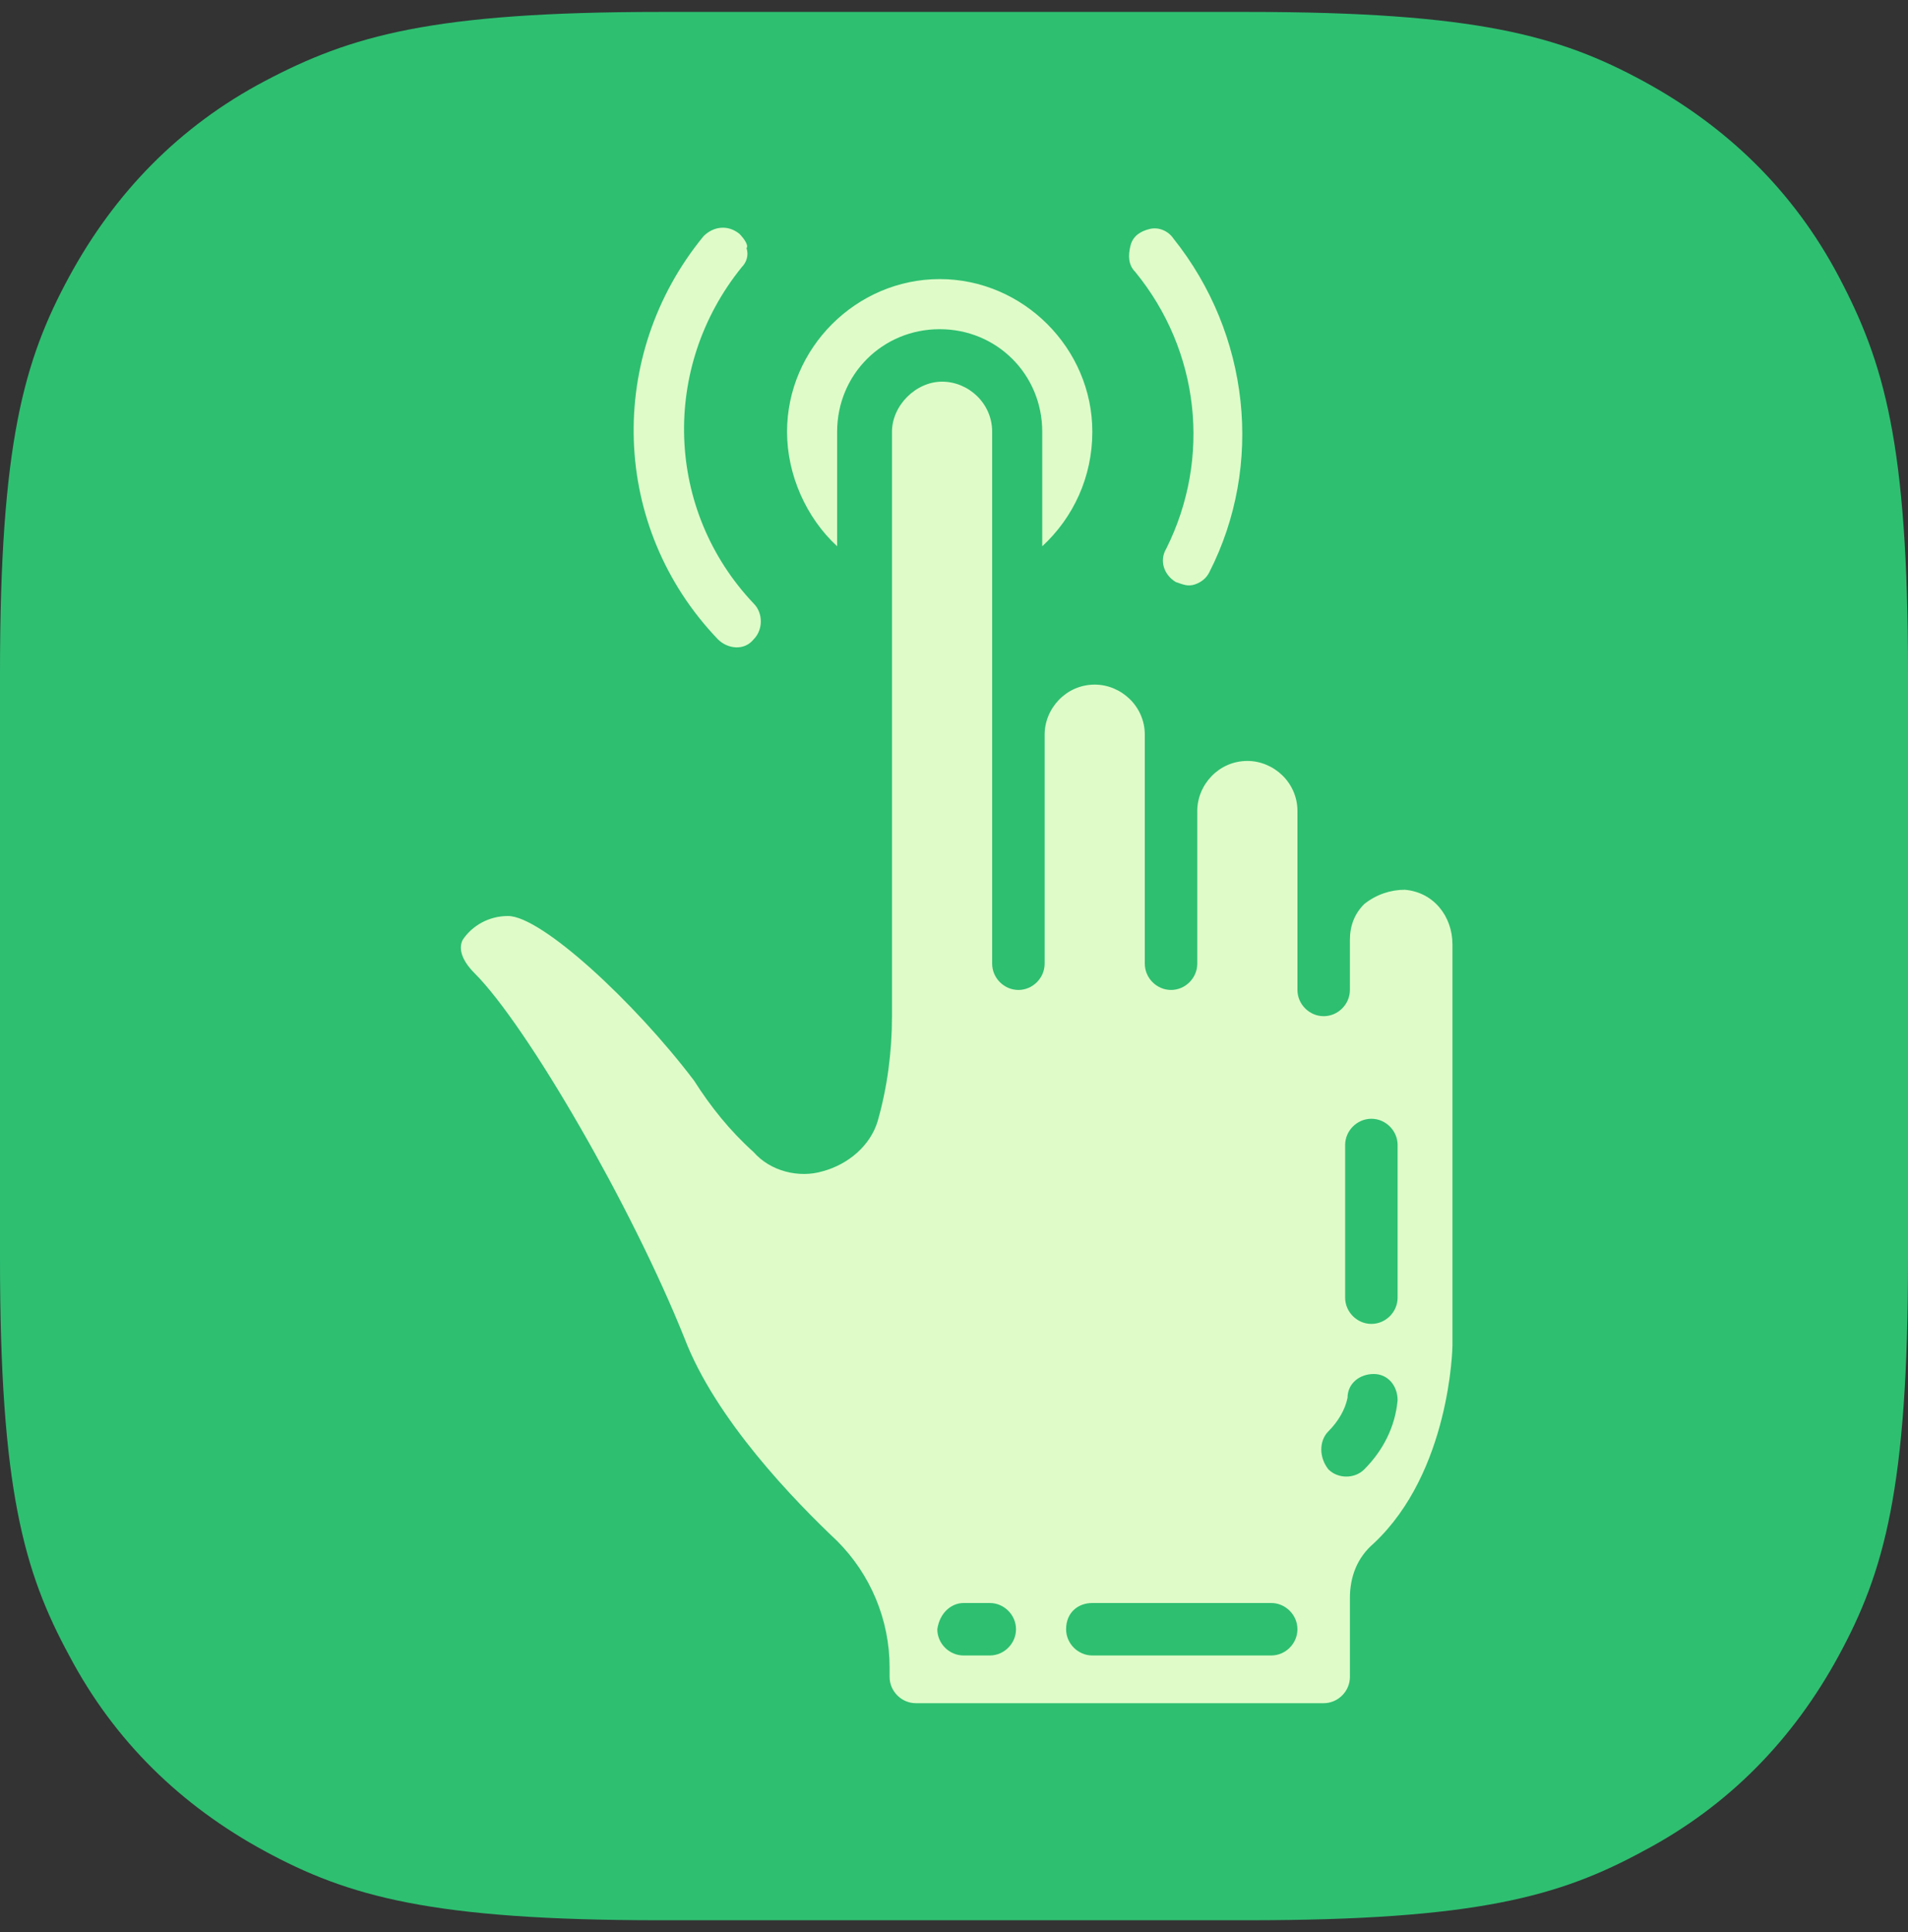
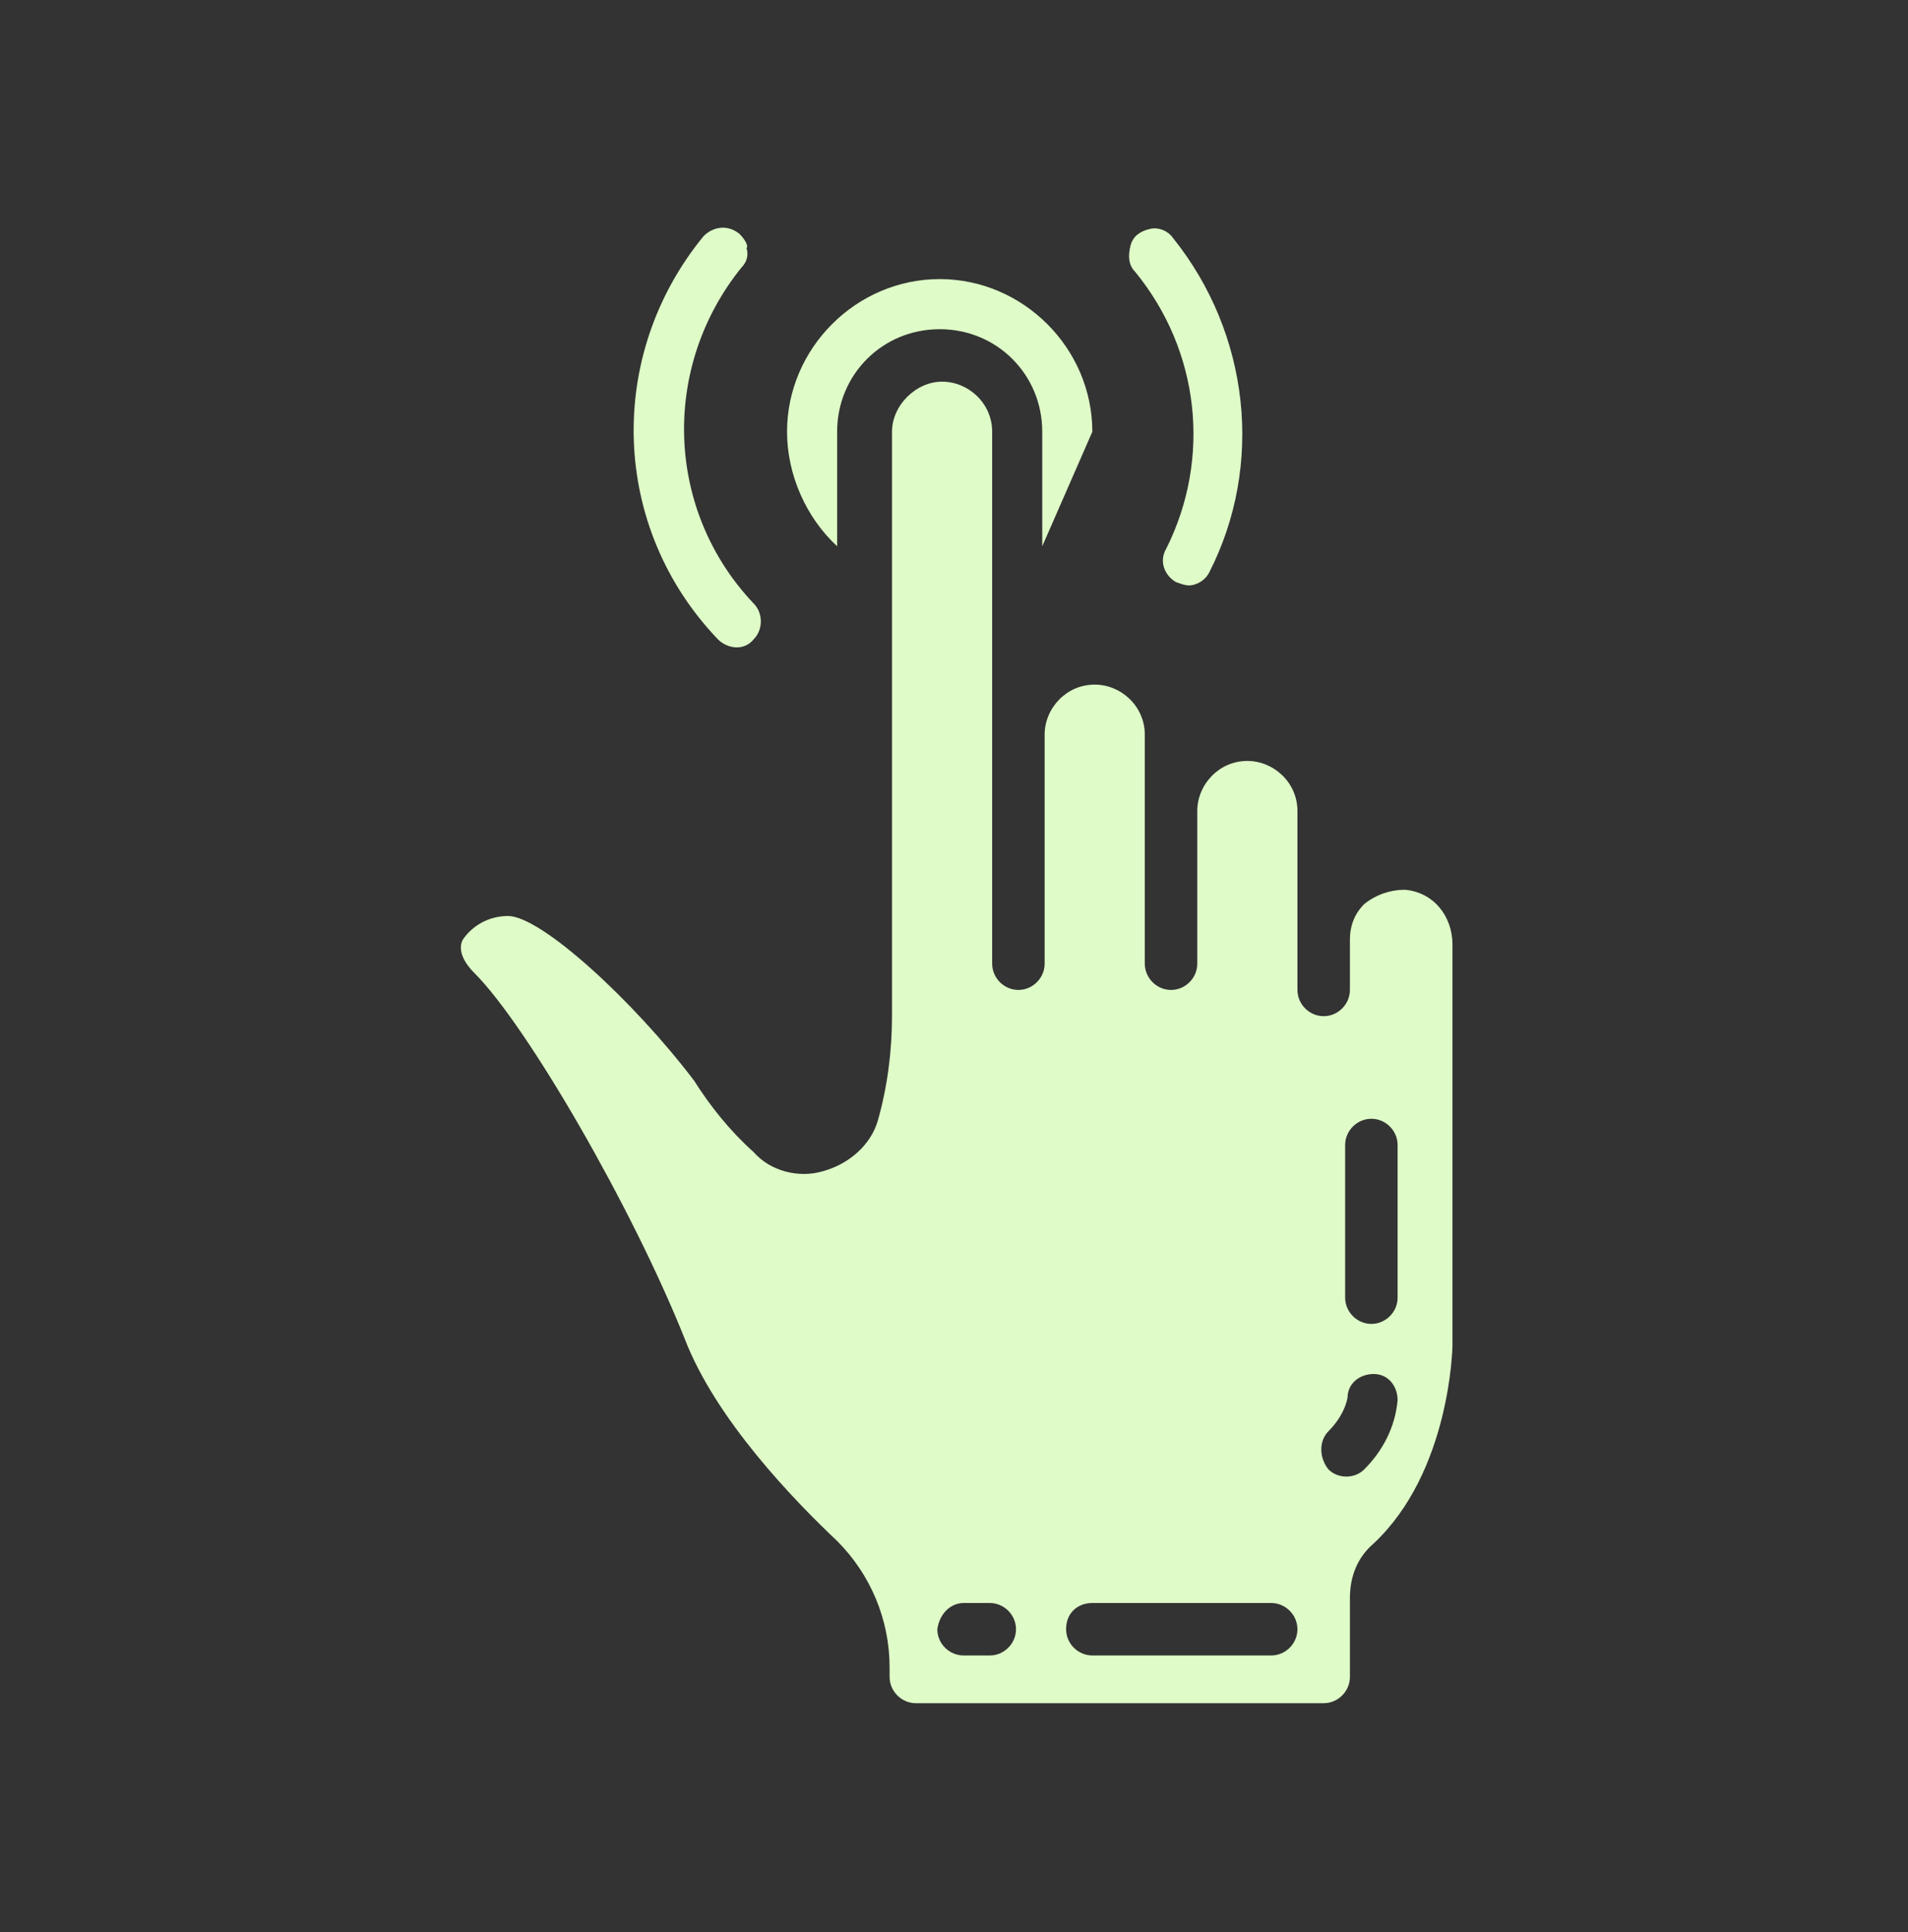
<svg xmlns="http://www.w3.org/2000/svg" version="1.1" id="Layer_1" x="0px" y="0px" viewBox="0 0 80 81" style="enable-background:new 0 0 80 81;" xml:space="preserve">
  <rect x="0" y="0" width="80" height="81" fill="#333333" stroke="none" />
  <style type="text/css">
	.st0{fill:#2EBF71;}
	.st1{display:none;}
	.st2{display:inline;}
	.st3{fill:#F05565;}
	.st4{fill:#EFEBDE;}
	.st5{fill:#D5D0BB;}
	.st6{fill:#36495E;}
	.st7{fill:#7F6E5D;}
	.st8{fill:#26B999;}
	.st9{fill:#FFFFFF;}
	.st10{fill:#2FBF71;}
	.st11{fill:#DFFCC8;}
</style>
  <title>035D73CC-4F55-4358-A827-AF567D9F2512</title>
  <desc>Created with sketchtool.</desc>
-   <path id="Rectangle-Copy-15" class="st0" d="M27.7,0.5h24.6c9.6,0,13.1,1,16.6,2.9c3.5,1.9,6.3,4.6,8.2,8.2s2.9,7,2.9,16.6v24.6  c0,9.6-1,13.1-2.9,16.6c-1.9,3.5-4.6,6.3-8.2,8.2c-3.5,1.9-7,2.9-16.6,2.9H27.7c-9.6,0-13.1-1-16.6-2.9S4.8,73,2.9,69.4  C1,65.9,0,62.4,0,52.8V28.2c0-9.6,1-13.1,2.9-16.6s4.6-6.3,8.2-8.2S18.1,0.5,27.7,0.5z" />
  <g id="Clip-2">
</g>
  <g class="st1">
    <g class="st2">
      <polygon class="st3" points="59,16 59,20 52,20 52,16 28,16 28,20 21,20 21,16 13,16 13,27 67,27 67,16   " />
-       <polygon class="st4" points="21,27 13,27 13,70 67,70 67,27 59,27 52,27 28,27   " />
-       <path class="st5" d="M50,34h-2h-7h-2h-7h-2h-9v9v2v7v2v9h9h2h7h2h7h2h9v-9v-2v-7v-2v-9H50z M41,36h7v7h-7V36z M48,52h-7v-7h7V52z     M32,45h7v7h-7V45z M32,36h7v7h-7V36z M23,36h7v7h-7V36z M23,45h7v7h-7V45z M30,61h-7v-7h7V61z M39,61h-7v-7h7V61z M48,61h-7v-7h7    V61z M57,61h-7v-7h7V61z M57,52h-7v-7h7V52z M50,43v-7h7v7H50z" />
      <rect x="21" y="12" class="st6" width="7" height="8" />
      <rect x="52" y="12" class="st6" width="7" height="8" />
-       <rect x="32" y="45" class="st7" width="7" height="7" />
    </g>
    <g class="st2">
      <circle class="st8" cx="58" cy="57" r="12" />
      <path class="st9" d="M64.6,51.2c-0.5-0.3-1.1-0.2-1.4,0.3l-5.6,8l-3.9-3.2c-0.4-0.4-1.1-0.3-1.4,0.1c-0.4,0.4-0.3,1.1,0.1,1.4    l4.8,3.9c0.2,0.1,0.4,0.2,0.6,0.2c0,0,0.1,0,0.1,0c0.3,0,0.5-0.2,0.7-0.4l6.2-8.9C65.1,52.1,65,51.5,64.6,51.2z" />
    </g>
  </g>
  <g class="st1">
    <g class="st2">
      <g>
        <path class="st10" d="M61.4,23.9L49.3,11.9c-0.2-0.2-0.5-0.4-0.9-0.4H23.1c-2.7,0-4.8,2.2-4.8,4.8v48.3c0,2.7,2.2,4.8,4.8,4.8     h33.8c2.7,0,4.8-2.2,4.8-4.8V24.8C61.8,24.5,61.6,24.2,61.4,23.9z M29.1,28.4c-2,0-3.6-1.6-3.6-3.6c0-1.6,1-2.9,2.4-3.4v-0.2     c0-0.7,0.5-1.2,1.2-1.2s1.2,0.5,1.2,1.2h1.2c0.7,0,1.2,0.5,1.2,1.2s-0.5,1.2-1.2,1.2h-2.4c-0.7,0-1.2,0.5-1.2,1.2     c0,0.7,0.5,1.2,1.2,1.2c2,0,3.6,1.6,3.6,3.6c0,1.6-1,2.9-2.4,3.4v0.2c0,0.7-0.5,1.2-1.2,1.2s-1.2-0.5-1.2-1.2h-1.2     c-0.7,0-1.2-0.5-1.2-1.2c0-0.7,0.5-1.2,1.2-1.2h2.4c0.7,0,1.2-0.5,1.2-1.2C30.3,29,29.8,28.4,29.1,28.4z M41.2,62.3H26.7     c-0.7,0-1.2-0.5-1.2-1.2c0-0.7,0.5-1.2,1.2-1.2h14.5c0.7,0,1.2,0.5,1.2,1.2C42.4,61.7,41.9,62.3,41.2,62.3z M53.3,55H26.7     c-0.7,0-1.2-0.5-1.2-1.2s0.5-1.2,1.2-1.2h26.6c0.7,0,1.2,0.5,1.2,1.2C54.5,54.5,54,55,53.3,55z M53.3,47.8H26.7     c-0.7,0-1.2-0.5-1.2-1.2s0.5-1.2,1.2-1.2h26.6c0.7,0,1.2,0.5,1.2,1.2C54.5,47.2,54,47.8,53.3,47.8z M53.3,40.5H26.7     c-0.7,0-1.2-0.5-1.2-1.2c0-0.7,0.5-1.2,1.2-1.2h26.6c0.7,0,1.2,0.5,1.2,1.2C54.5,40,54,40.5,53.3,40.5z M53.3,33.3H38.8     c-0.7,0-1.2-0.5-1.2-1.2c0-0.7,0.5-1.2,1.2-1.2h14.5c0.7,0,1.2,0.5,1.2,1.2C54.5,32.7,54,33.3,53.3,33.3z M52.1,23.6     c-1.3,0-2.4-1.1-2.4-2.4v-5.5l8,8H52.1z" />
      </g>
    </g>
  </g>
  <g>
-     <path class="st11" d="M45.8,18.1c0-3.5-2.9-6.4-6.4-6.4c-3.5,0-6.4,2.9-6.4,6.4c0,1.8,0.8,3.6,2.1,4.8v-4.8c0-2.4,1.9-4.3,4.3-4.3   s4.3,1.9,4.3,4.3v4.8C45,21.7,45.8,20,45.8,18.1z" />
+     <path class="st11" d="M45.8,18.1c0-3.5-2.9-6.4-6.4-6.4c-3.5,0-6.4,2.9-6.4,6.4c0,1.8,0.8,3.6,2.1,4.8v-4.8c0-2.4,1.9-4.3,4.3-4.3   s4.3,1.9,4.3,4.3v4.8z" />
    <path class="st11" d="M21.3,38.4c-0.8,0-1.5,0.4-1.9,1c-0.2,0.4,0,0.9,0.5,1.4c2.2,2.2,6.6,9.8,8.8,15.3c1.3,3.4,4.6,6.8,6.4,8.5   c1.4,1.4,2.2,3.3,2.2,5.3v0.4c0,0.6,0.5,1.1,1.1,1.1h17.1c0.6,0,1.1-0.5,1.1-1.1v-3.3c0-0.9,0.3-1.7,1-2.3c3.2-3,3.3-8.2,3.3-8.3   V39.6c0-1.2-0.8-2.2-2-2.3c-0.6,0-1.2,0.2-1.7,0.6c-0.4,0.4-0.6,0.9-0.6,1.5v2.1c0,0.6-0.5,1.1-1.1,1.1c-0.6,0-1.1-0.5-1.1-1.1   v-7.5c0-1.2-1-2.1-2.1-2.1c-1.2,0-2.1,1-2.1,2.1v6.4c0,0.6-0.5,1.1-1.1,1.1c-0.6,0-1.1-0.5-1.1-1.1v-9.6c0-1.2-1-2.1-2.1-2.1   c-1.2,0-2.1,1-2.1,2.1v9.6c0,0.6-0.5,1.1-1.1,1.1c-0.6,0-1.1-0.5-1.1-1.1V18.1c0-1.2-1-2.1-2.1-2.1s-2.1,1-2.1,2.1v24.5   c0,1.5-0.2,3-0.6,4.4c-0.3,1-1.2,1.8-2.3,2.1c-1,0.3-2.2,0-2.9-0.8c-1-0.9-1.8-1.9-2.5-3C26.6,42,22.7,38.4,21.3,38.4z M56.4,48   c0-0.6,0.5-1.1,1.1-1.1s1.1,0.5,1.1,1.1v6.4c0,0.6-0.5,1.1-1.1,1.1s-1.1-0.5-1.1-1.1V48z M55.7,60c0.4-0.4,0.7-0.9,0.8-1.4   c0-0.6,0.5-1,1.1-1c0.6,0,1,0.5,1,1.1c-0.1,1.1-0.6,2.1-1.4,2.9c-0.4,0.4-1.1,0.4-1.5,0C55.3,61.1,55.3,60.4,55.7,60z M45.8,67.2   h7.5c0.6,0,1.1,0.5,1.1,1.1c0,0.6-0.5,1.1-1.1,1.1h-7.5c-0.6,0-1.1-0.5-1.1-1.1C44.7,67.6,45.2,67.2,45.8,67.2z M40.4,67.2h1.1   c0.6,0,1.1,0.5,1.1,1.1c0,0.6-0.5,1.1-1.1,1.1h-1.1c-0.6,0-1.1-0.5-1.1-1.1C39.4,67.6,39.9,67.2,40.4,67.2z" />
    <path class="st11" d="M31,9.8c-0.5-0.4-1.1-0.3-1.5,0.1c-4.1,5-3.9,12.2,0.6,16.9c0.4,0.4,1.1,0.5,1.5,0c0.4-0.4,0.4-1.1,0-1.5   c-3.7-3.9-3.9-9.9-0.5-14.1c0.2-0.2,0.3-0.5,0.2-0.8C31.4,10.3,31.2,10,31,9.8z" />
    <path class="st11" d="M49.3,24.4c0.3,0.1,0.5,0.2,0.8,0.1c0.3-0.1,0.5-0.3,0.6-0.5c2.3-4.5,1.7-10-1.5-14c-0.2-0.3-0.6-0.5-1-0.4   c-0.4,0.1-0.7,0.3-0.8,0.7c-0.1,0.4-0.1,0.8,0.2,1.1c2.7,3.3,3.2,7.8,1.3,11.6C48.6,23.5,48.8,24.1,49.3,24.4z" />
  </g>
</svg>